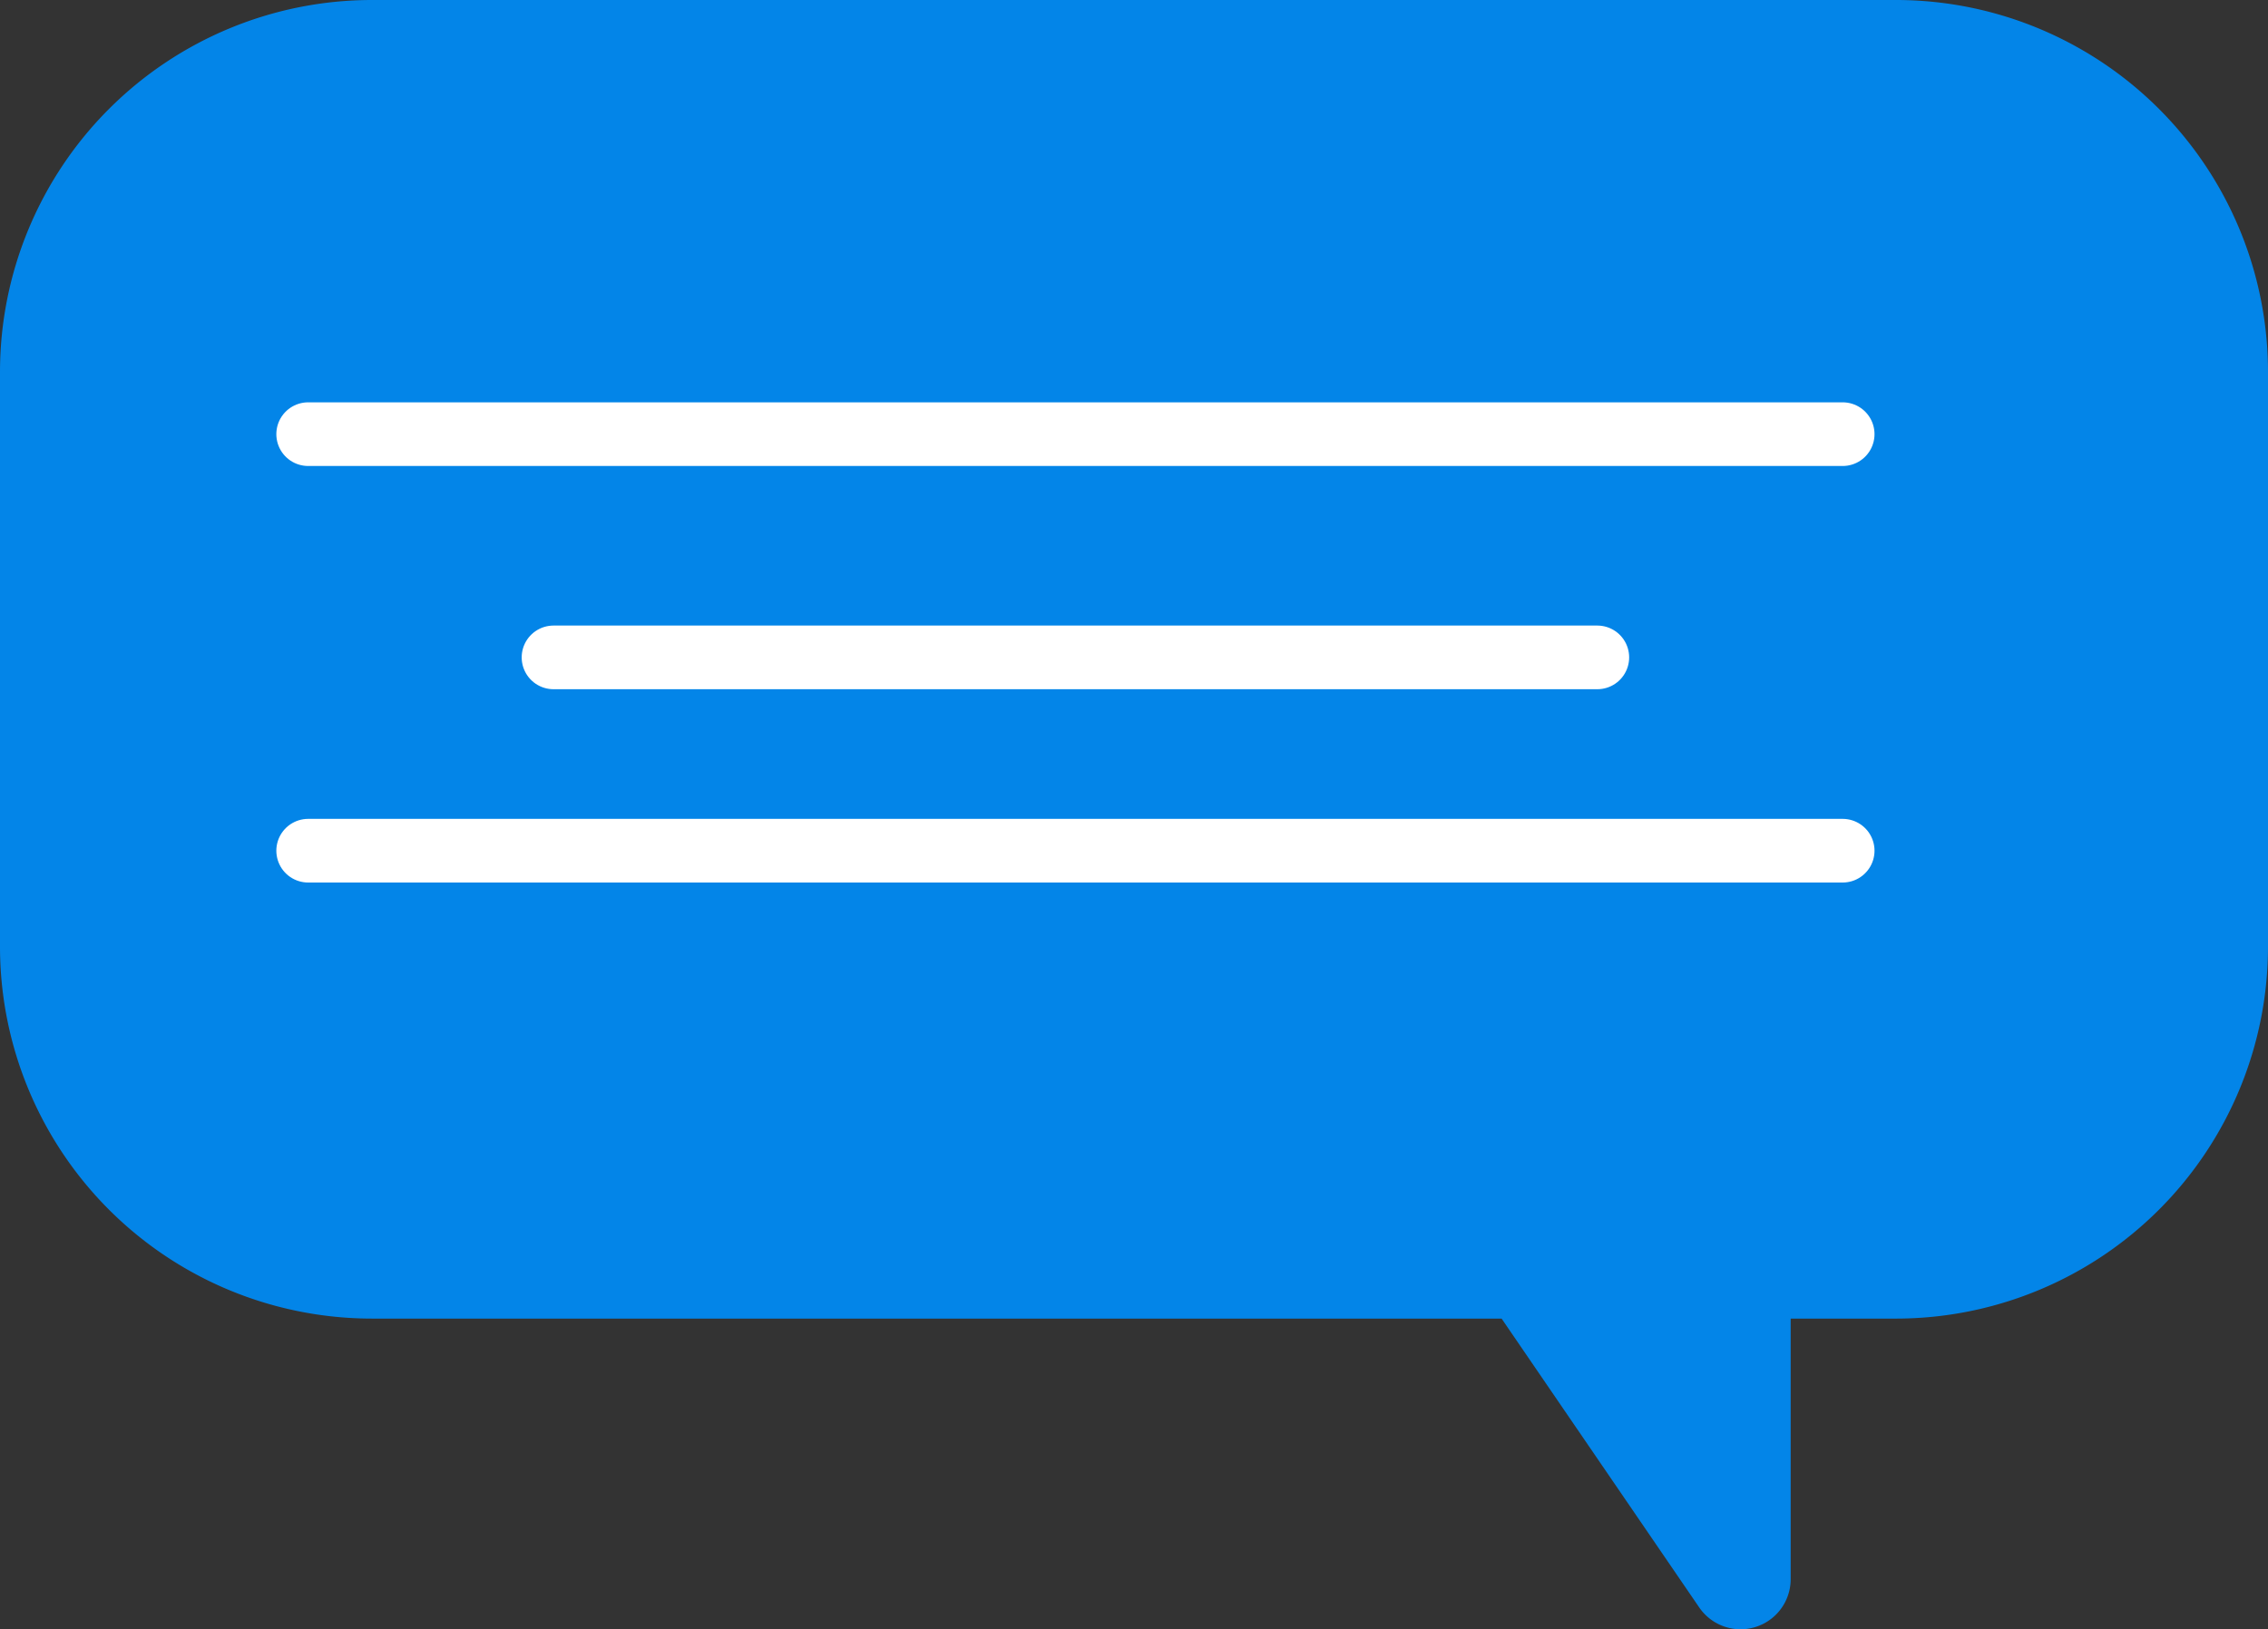
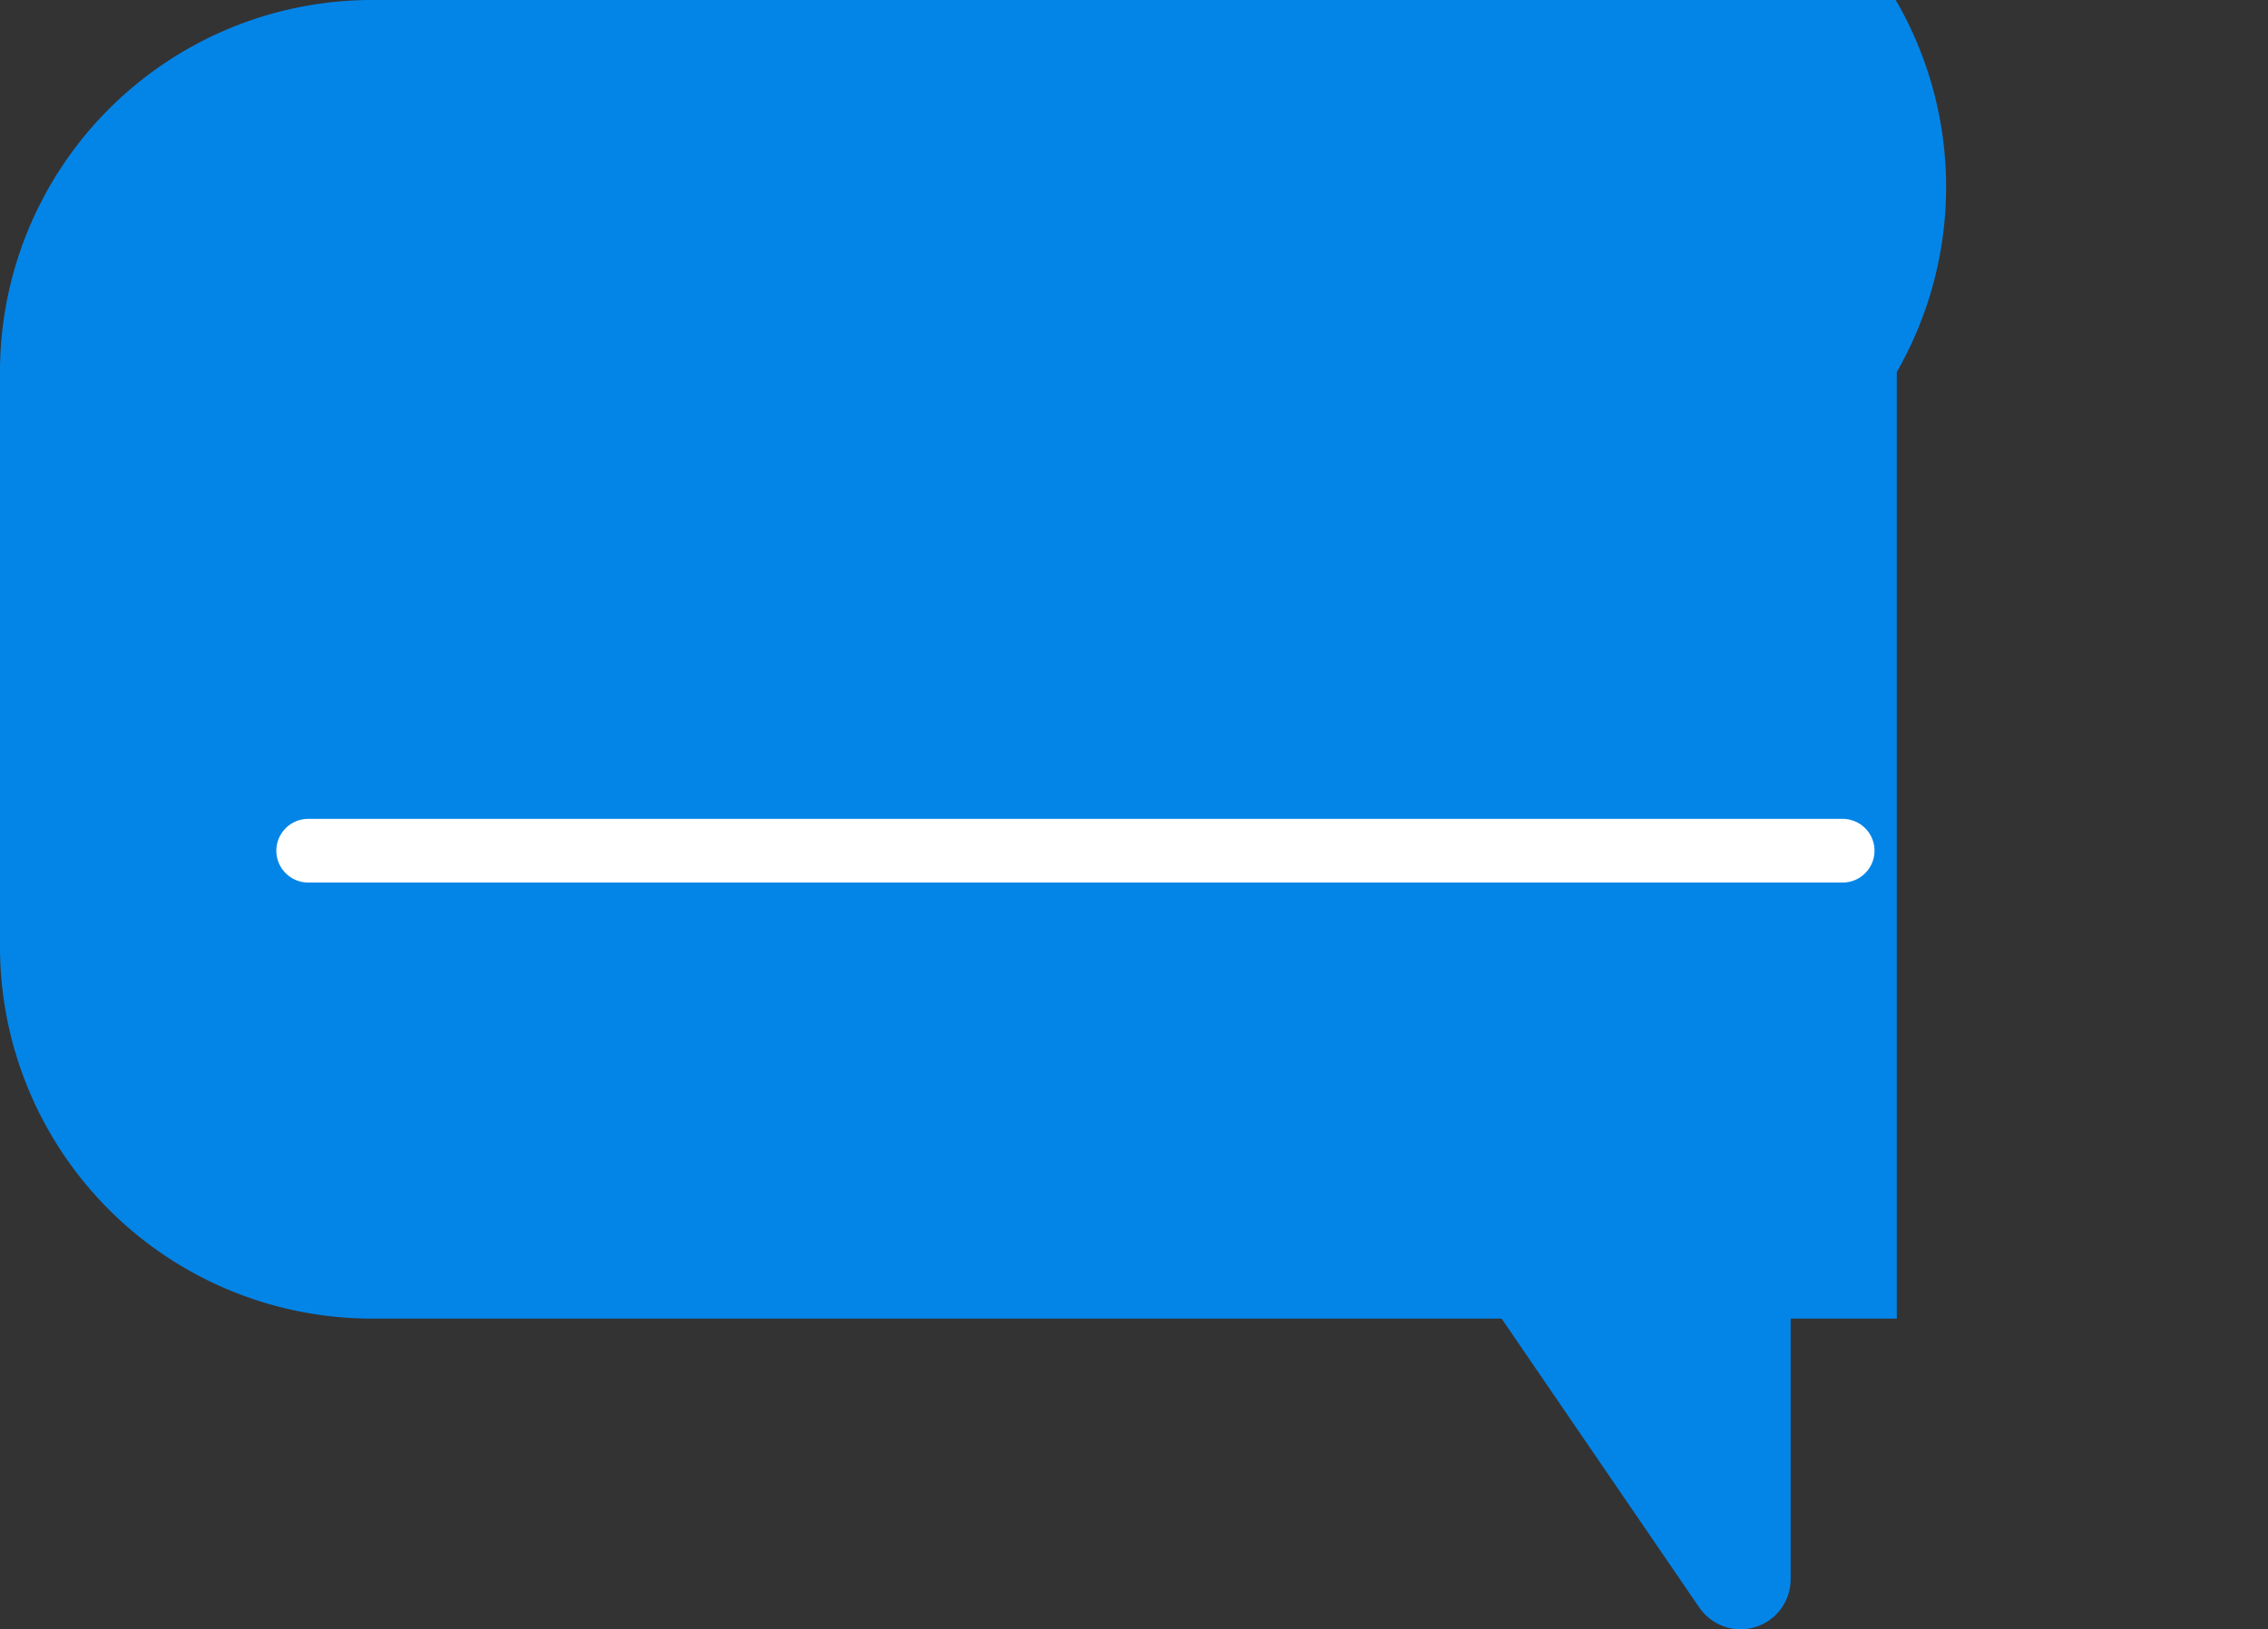
<svg xmlns="http://www.w3.org/2000/svg" id="Layer_2" data-name="Layer 2" viewBox="0 0 106.86 76.78">
  <rect x="0" y="0" width="106.86" height="76.78" fill="#333333" stroke="none" />
  <defs>
    <style>.cls-1{fill:#0385e8;}.cls-2{fill:none;stroke:#fff;stroke-linecap:round;stroke-linejoin:round;stroke-width:3px;}</style>
  </defs>
  <title>textbox-blue</title>
-   <path class="cls-1" d="M89.32,0H17.53A17.53,17.53,0,0,0,0,17.53V44.6A17.53,17.53,0,0,0,17.53,62.14H70.75l9.31,13.61a2.36,2.36,0,0,0,4.31-1.33V62.14h5A17.53,17.53,0,0,0,106.86,44.6V17.53A17.53,17.53,0,0,0,89.32,0Z" />
-   <line class="cls-2" x1="14.52" y1="20.46" x2="86.82" y2="20.46" />
+   <path class="cls-1" d="M89.32,0H17.53A17.53,17.53,0,0,0,0,17.53V44.6A17.53,17.53,0,0,0,17.53,62.14H70.75l9.31,13.61a2.36,2.36,0,0,0,4.31-1.33V62.14h5V17.53A17.53,17.53,0,0,0,89.32,0Z" />
  <line class="cls-2" x1="14.52" y1="40.09" x2="86.82" y2="40.09" />
-   <line class="cls-2" x1="26.08" y1="30.98" x2="75.26" y2="30.98" />
</svg>